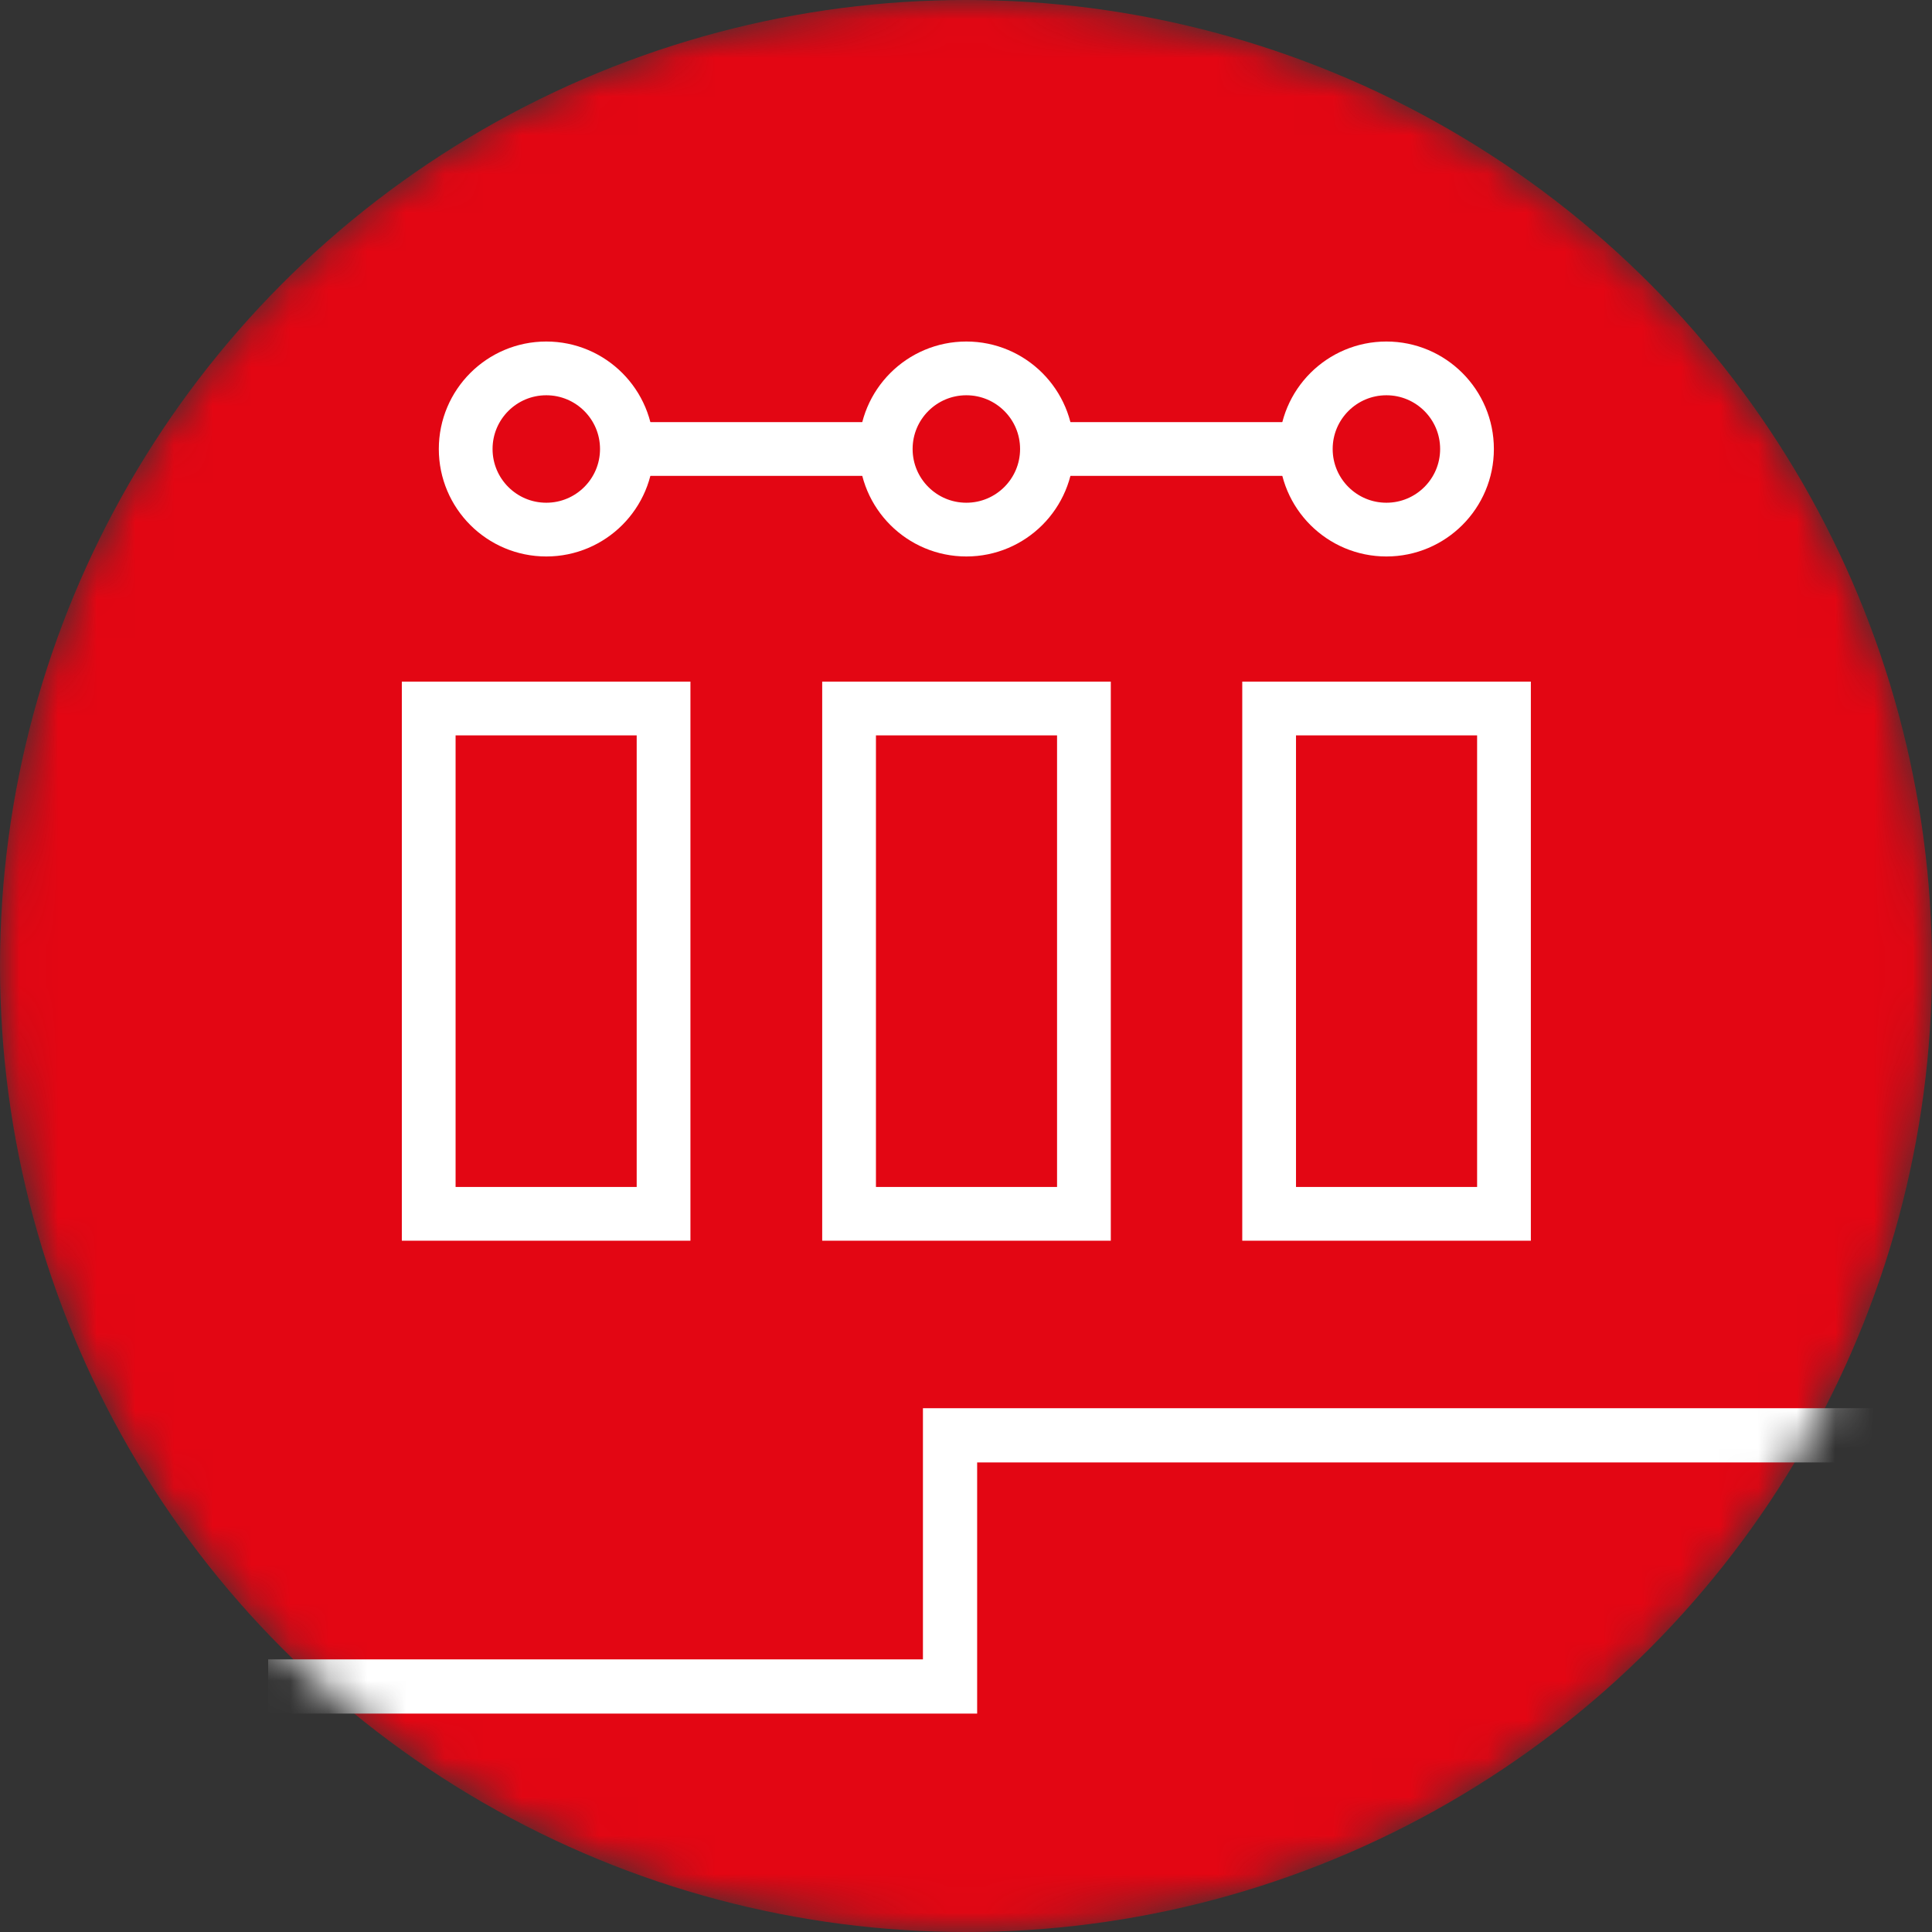
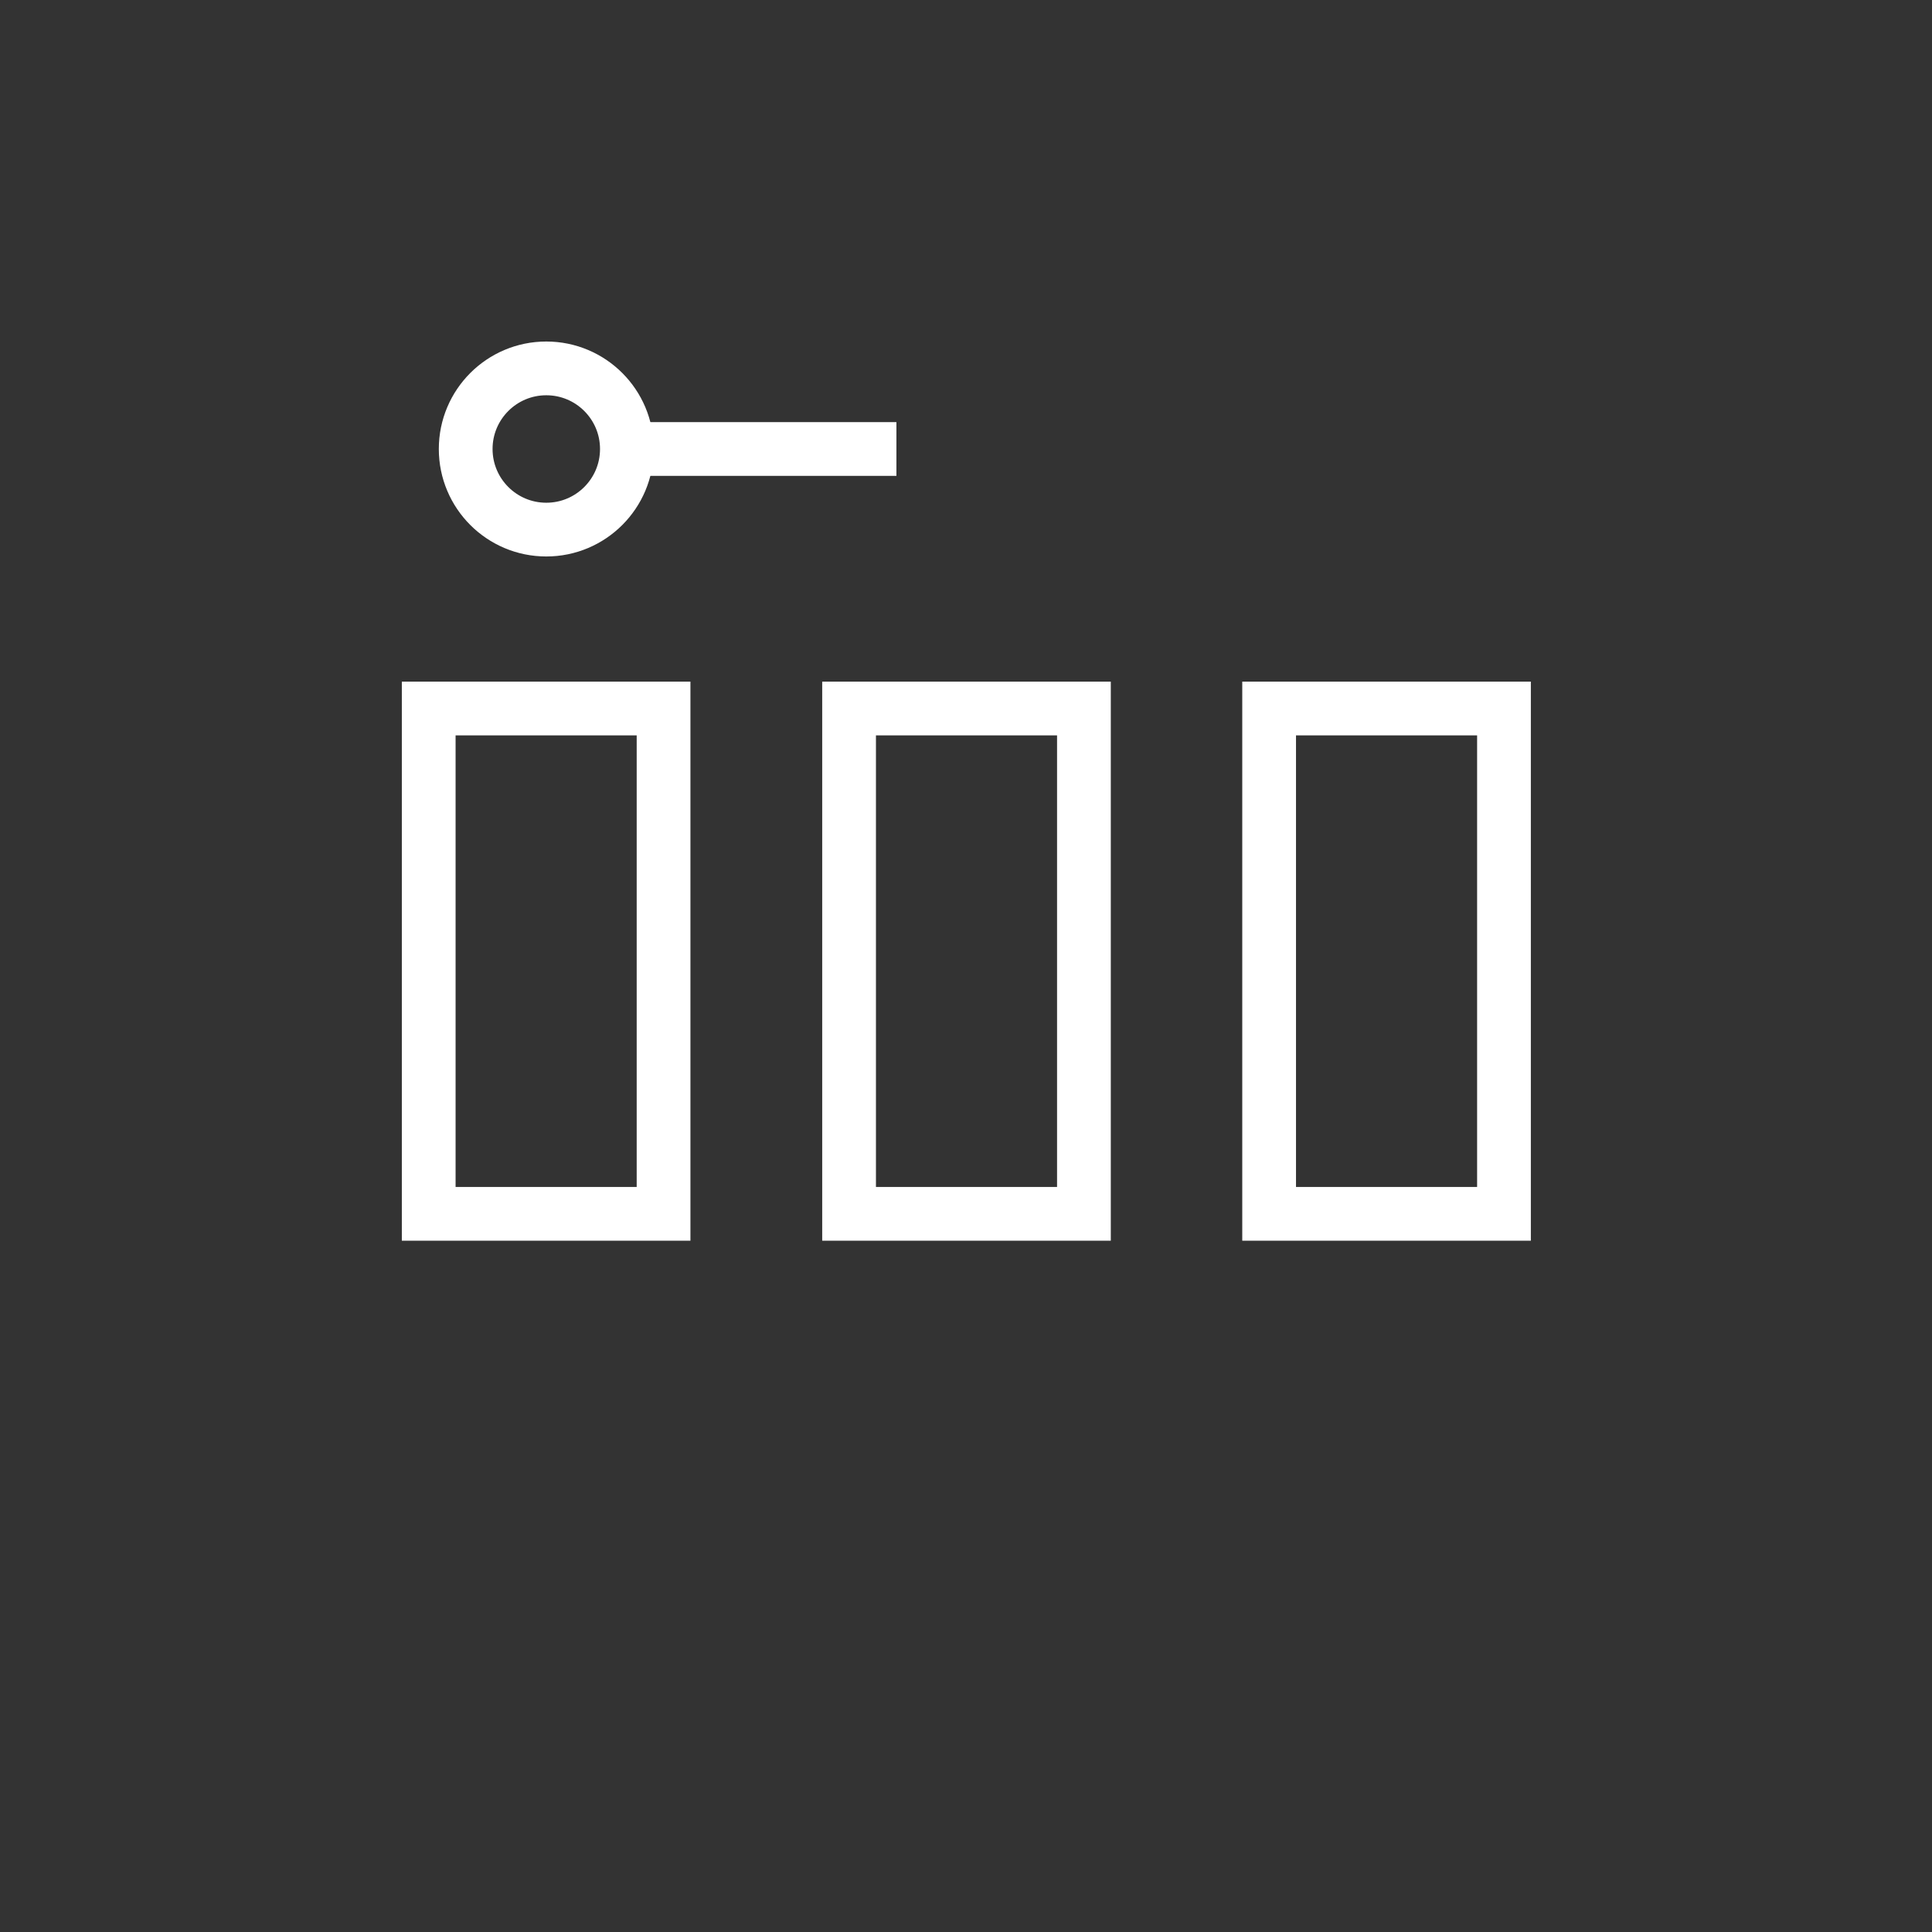
<svg xmlns="http://www.w3.org/2000/svg" xmlns:xlink="http://www.w3.org/1999/xlink" width="50px" height="50px" viewBox="0 0 50 50" version="1.1">
  <rect x="0" y="0" width="50" height="50" fill="#333333" stroke="none" />
  <title>icon-obrigacoes</title>
  <defs>
    <circle id="path-1" cx="25" cy="25" r="25" />
  </defs>
  <g id="Page-1" stroke="none" stroke-width="1" fill="none" fill-rule="evenodd">
    <g id="icon-obrigacoes">
      <mask id="mask-2" fill="white">
        <use xlink:href="#path-1" />
      </mask>
      <g id="SVGID_1_" />
      <g id="Group" mask="url(#mask-2)">
-         <circle id="Oval" fill="#E30613" fill-rule="nonzero" cx="25" cy="25" r="25" />
        <g transform="translate(6.94, 9.534)" stroke="#FFFFFF">
          <rect id="Rectangle" stroke-width="1.391" x="4.155" y="8.802" width="6.078" height="13.078" />
          <rect id="Rectangle" stroke-width="1.391" x="15.034" y="8.802" width="6.078" height="13.078" />
          <rect id="Rectangle" stroke-width="1.391" x="25.905" y="8.802" width="6.078" height="13.078" />
          <circle id="Oval" stroke-width="1.391" cx="7.198" cy="2.086" r="2.086" />
-           <circle id="Oval" stroke-width="1.391" cx="18.069" cy="2.086" r="2.086" />
-           <circle id="Oval" stroke-width="1.391" cx="28.94" cy="2.086" r="2.086" />
          <line x1="9.284" y1="2.086" x2="16.259" y2="2.086" id="Path" stroke-width="1.391" />
-           <line x1="20.164" y1="2.086" x2="26.543" y2="2.086" id="Path" stroke-width="1.391" />
-           <polyline id="Path" stroke-width="1.403" points="45.121 27.612 17.647 27.612 17.647 34.112 0 34.112" />
        </g>
      </g>
    </g>
  </g>
</svg>